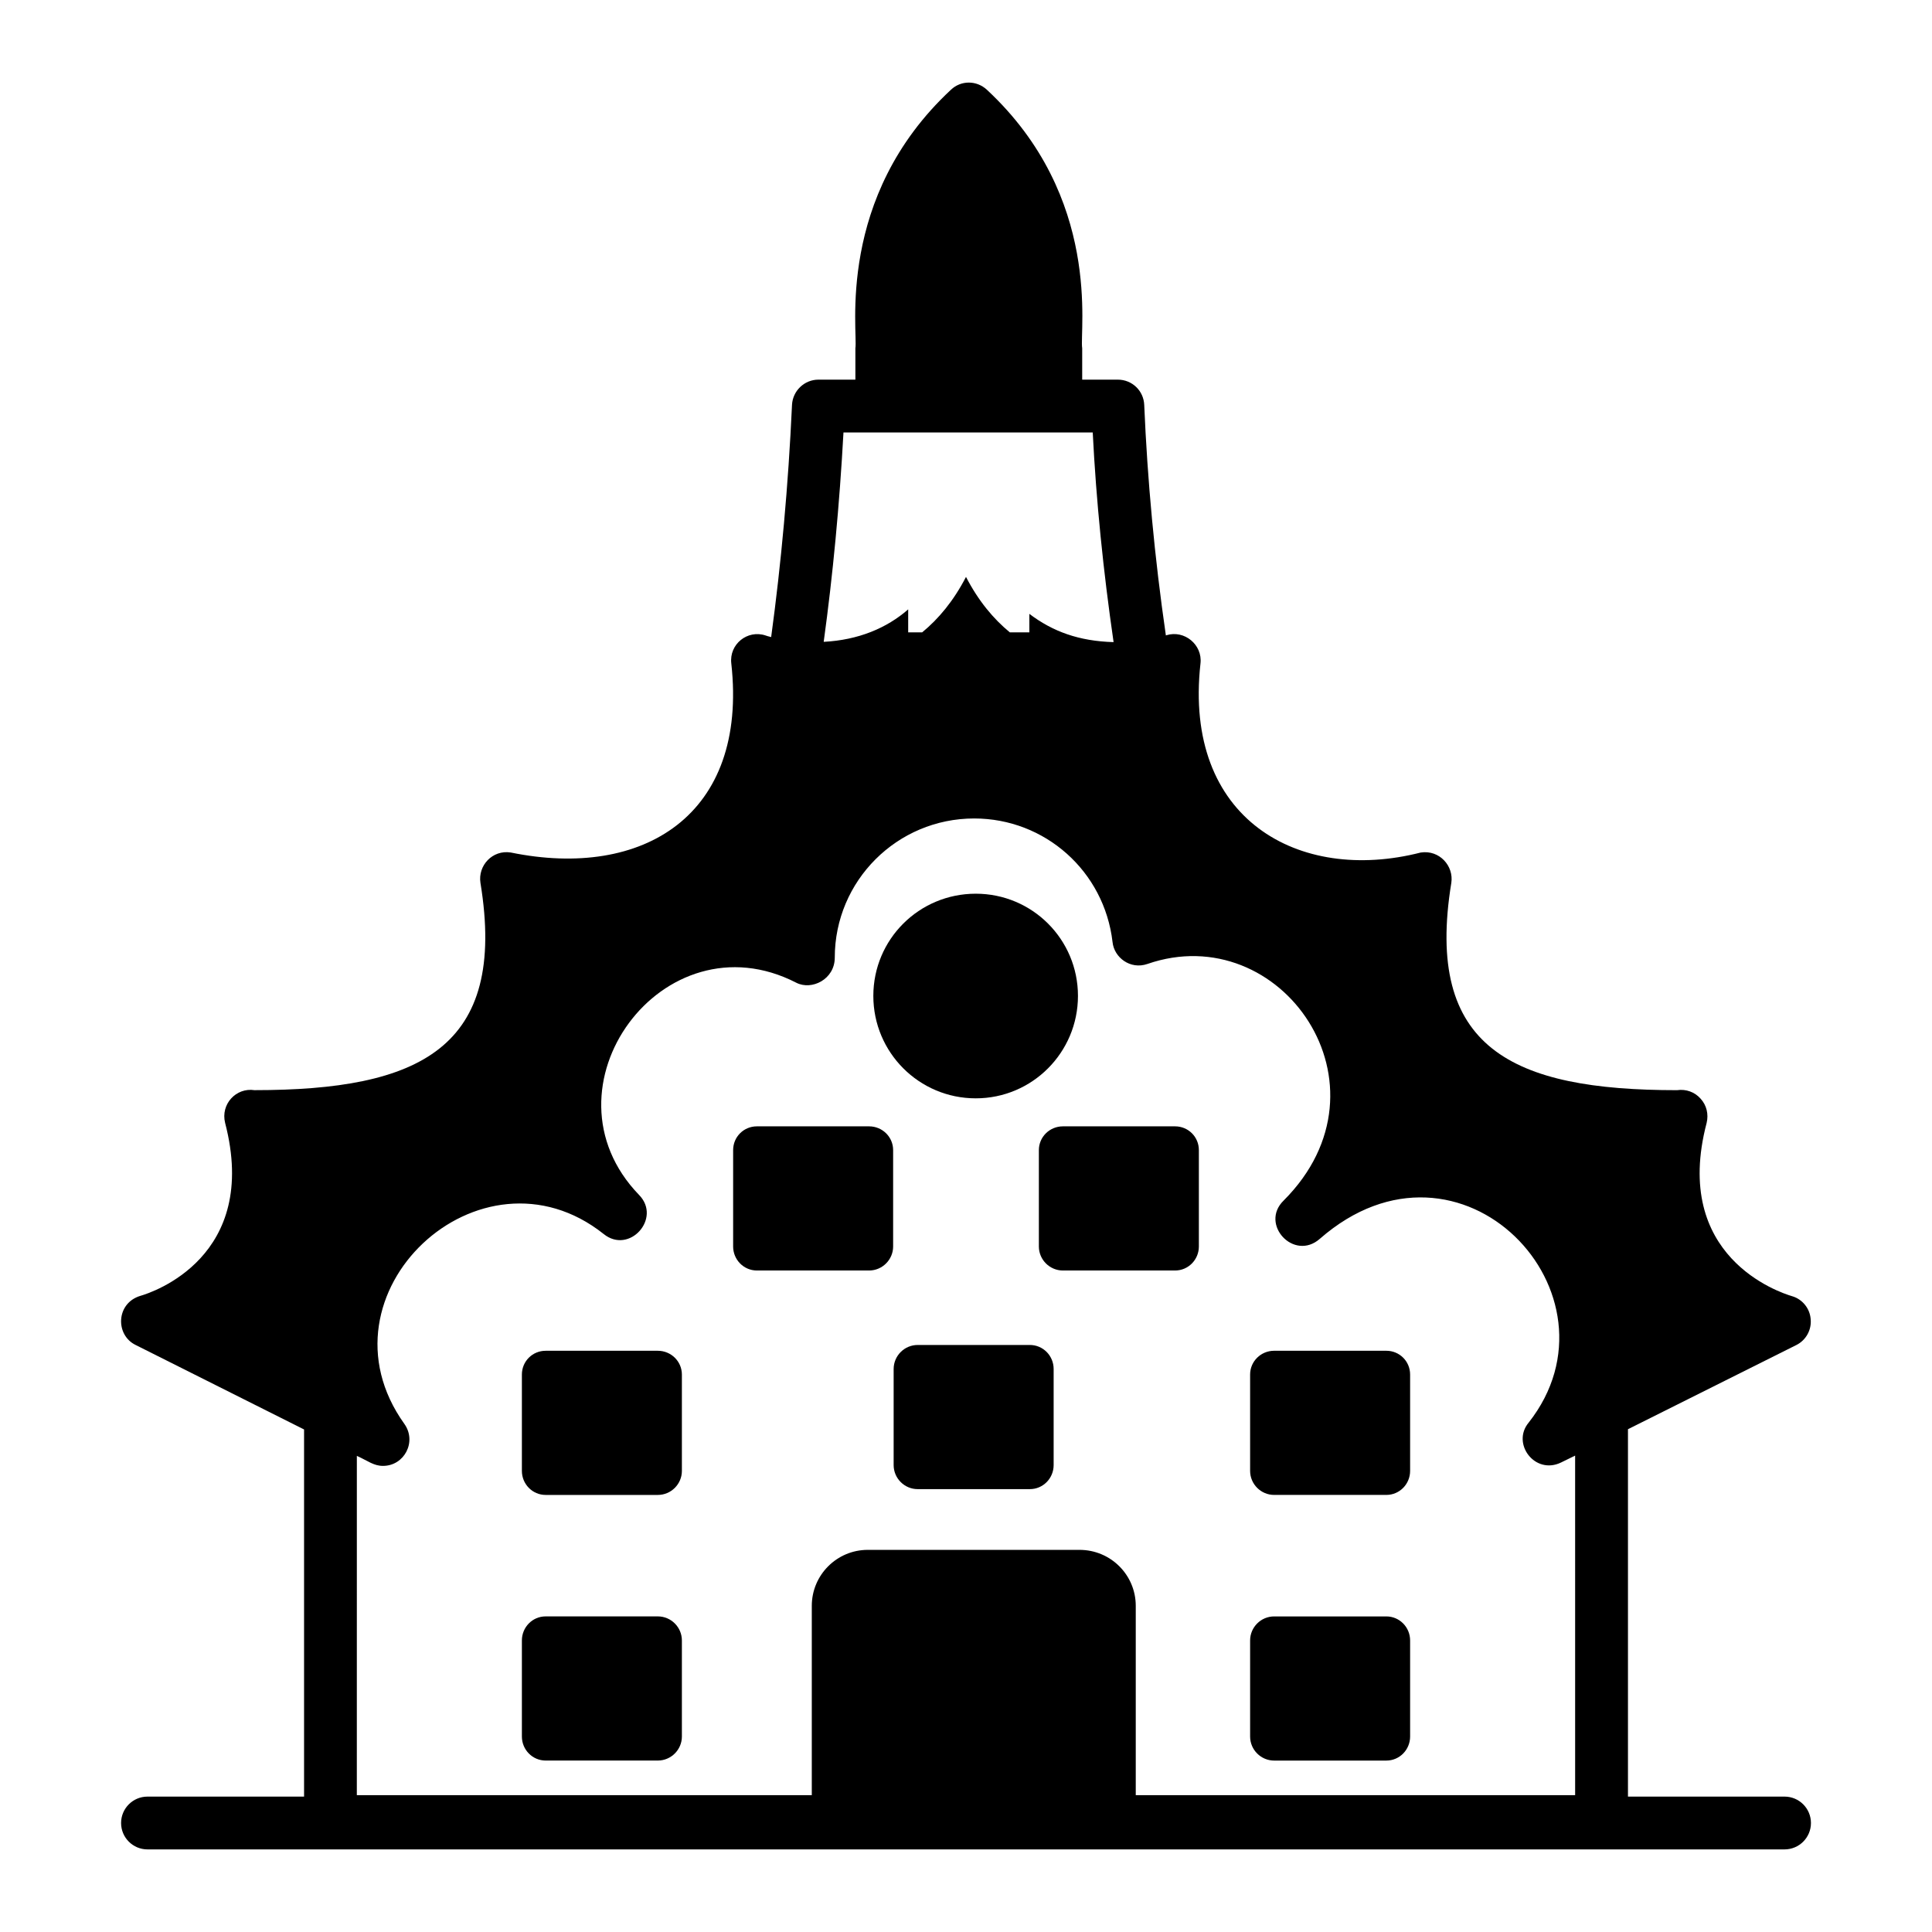
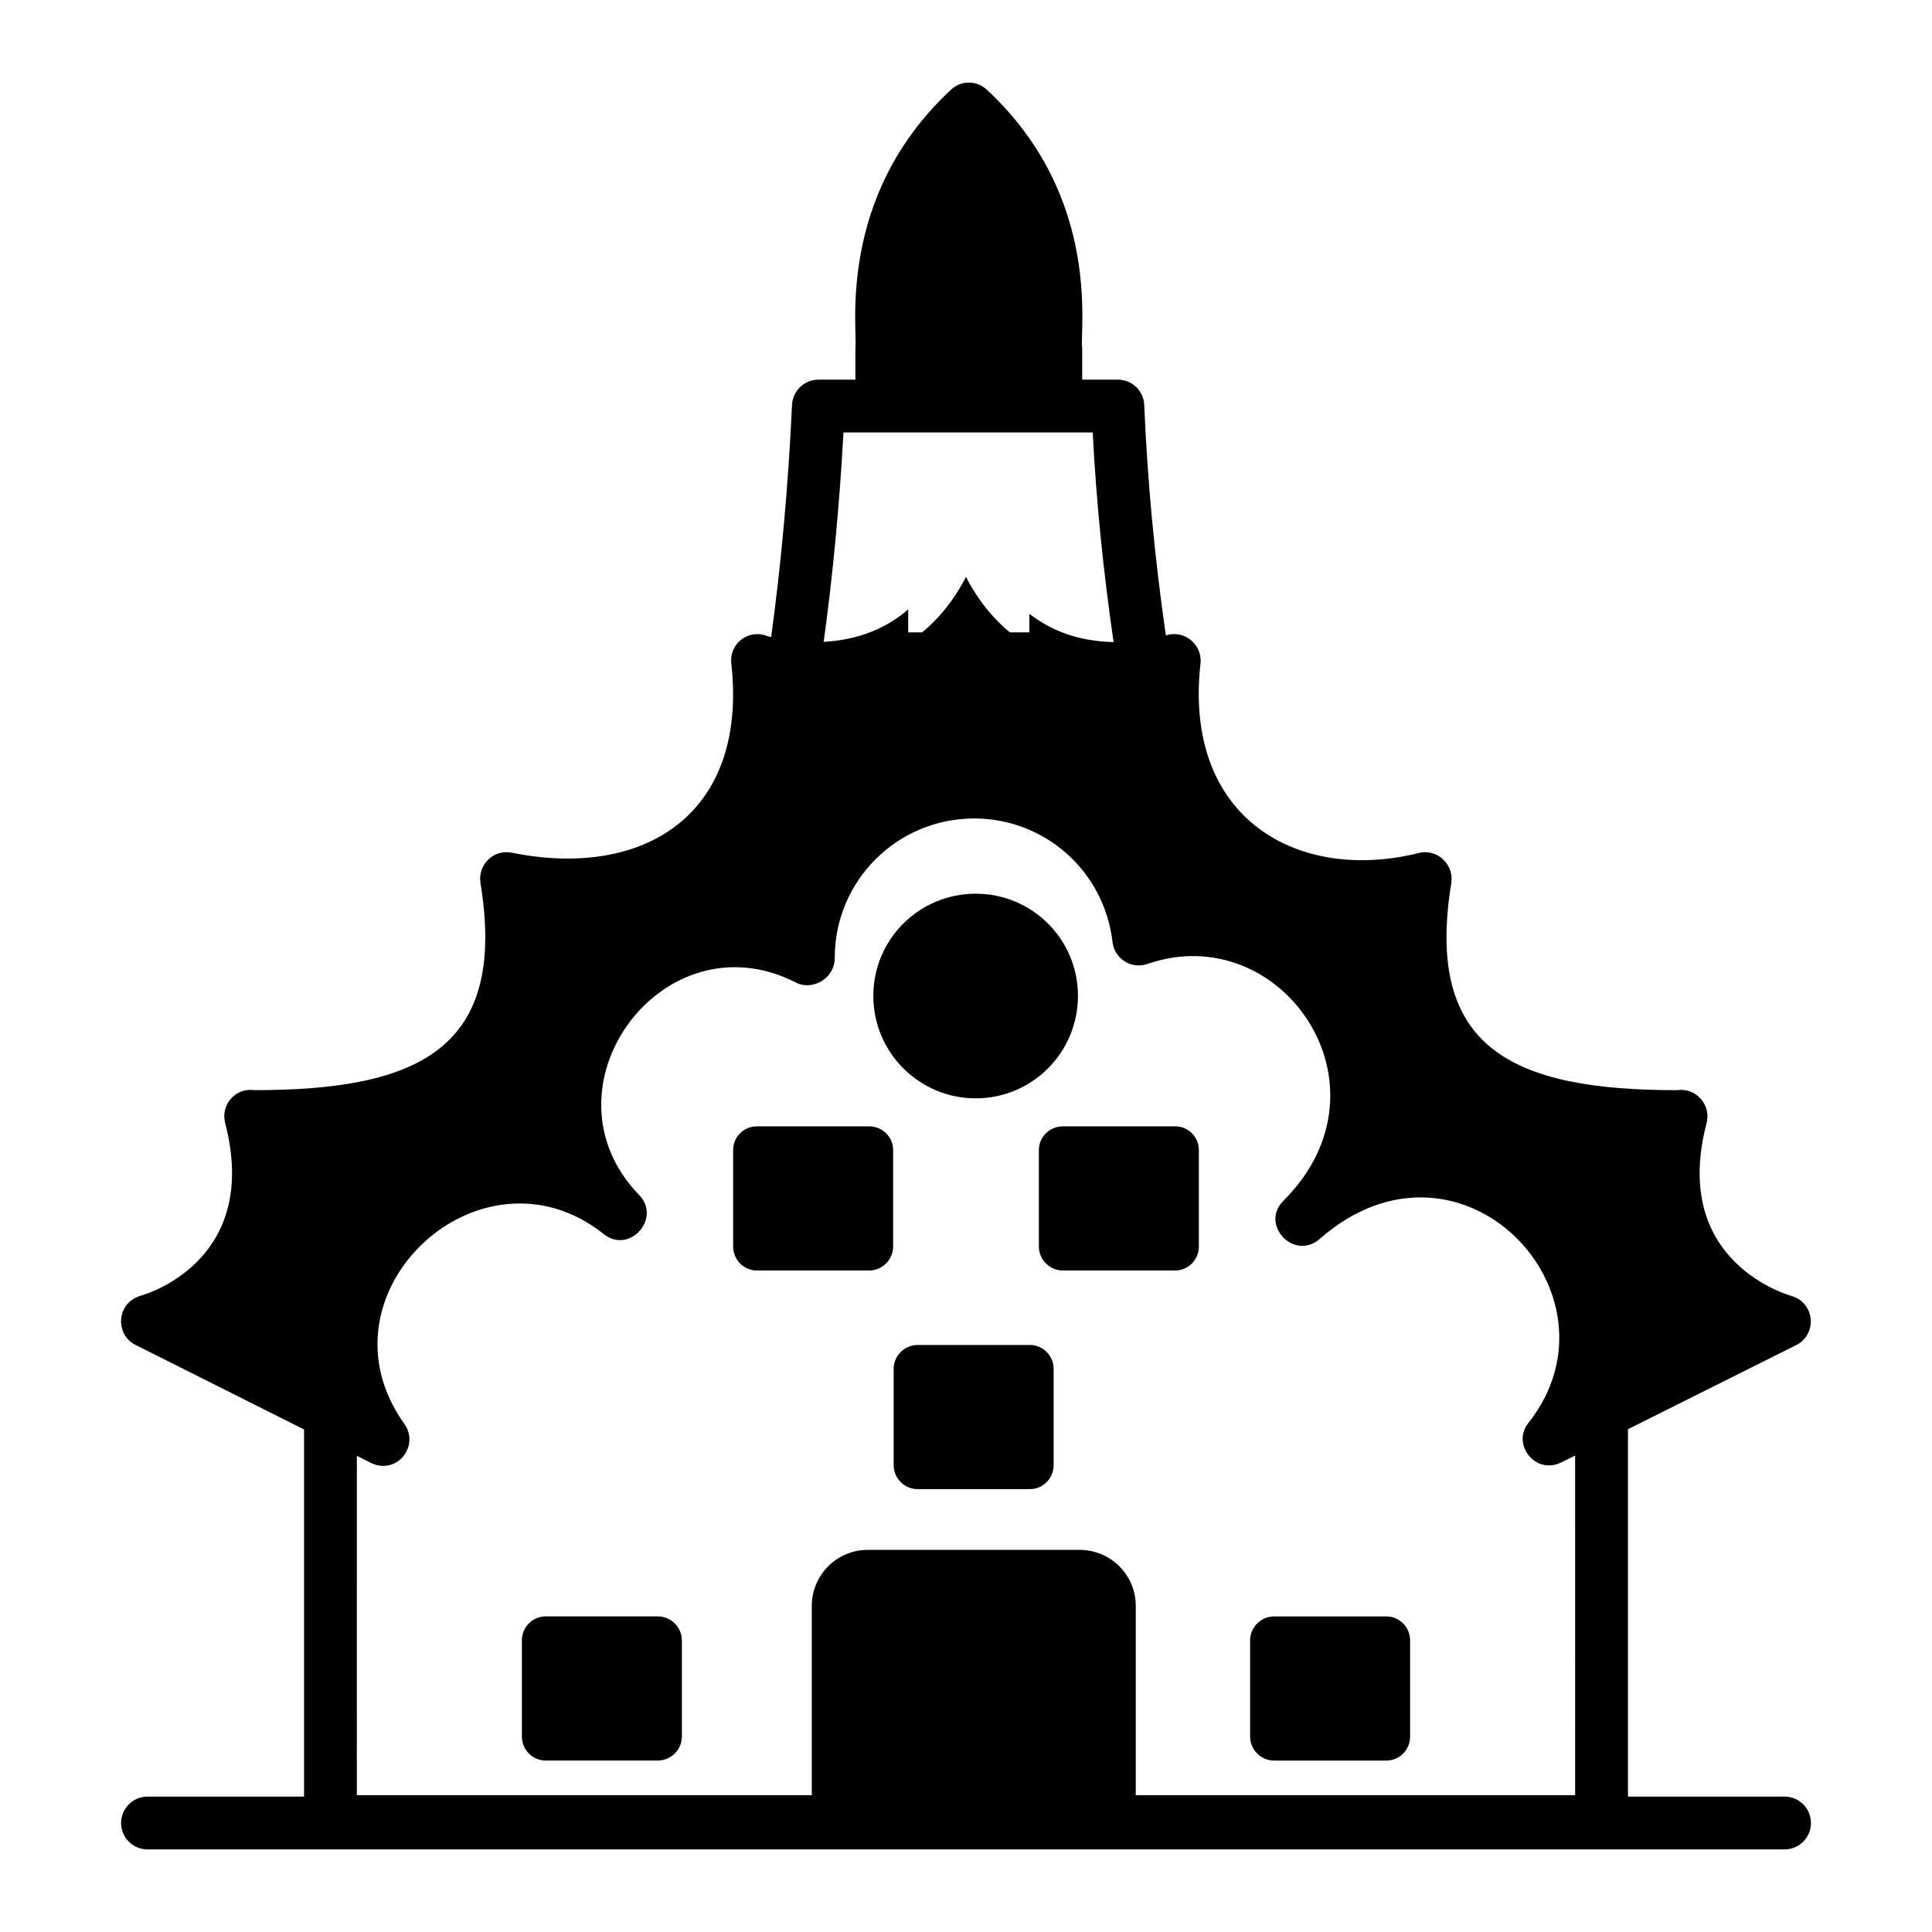
<svg xmlns="http://www.w3.org/2000/svg" fill="#000000" width="800px" height="800px" version="1.1" viewBox="144 144 512 512">
  <g>
    <path d="m416.93 500.43h-29.738c-3.5 0-6.367 2.867-6.367 6.367v25.469c0 3.5 2.867 6.367 6.367 6.367h29.738c3.5 0 6.297-2.871 6.297-6.367v-25.473c0-3.496-2.797-6.363-6.297-6.363z" />
    <path d="m481.66 610.57h29.738c3.5 0 6.297-2.871 6.297-6.367v-25.469c0-3.5-2.801-6.367-6.297-6.367h-29.738c-3.5 0-6.367 2.871-6.367 6.367v25.469c0 3.5 2.867 6.367 6.367 6.367z" />
    <path d="m318.34 572.36h-29.738c-3.5 0-6.297 2.871-6.297 6.367v25.469c0 3.5 2.801 6.367 6.297 6.367h29.738c3.5 0 6.367-2.871 6.367-6.367v-25.469c-0.004-3.5-2.871-6.367-6.367-6.367z" />
-     <path d="m481.66 540.17h29.738c3.5 0 6.297-2.871 6.297-6.367v-25.539c0-3.5-2.801-6.297-6.297-6.297h-29.738c-3.5 0-6.367 2.797-6.367 6.297v25.539c0 3.5 2.867 6.367 6.367 6.367z" />
-     <path d="m318.34 501.97h-29.738c-3.5 0-6.297 2.797-6.297 6.297v25.539c0 3.5 2.801 6.367 6.297 6.367h29.738c3.5 0 6.367-2.871 6.367-6.367v-25.539c-0.004-3.5-2.871-6.297-6.367-6.297z" />
    <path d="m419.31 448.79v25.539c0 3.5 2.867 6.367 6.367 6.367h29.738c3.5 0 6.297-2.871 6.297-6.367v-25.539c0-3.5-2.801-6.297-6.297-6.297h-29.738c-3.5 0-6.367 2.797-6.367 6.297z" />
    <path d="m380.69 474.33v-25.539c0-3.5-2.867-6.297-6.367-6.297h-29.738c-3.5 0-6.297 2.797-6.297 6.297v25.539c0 3.5 2.801 6.367 6.297 6.367h29.738c3.5 0 6.367-2.871 6.367-6.367z" />
    <path d="m402.59 435.07c14.977 0 27.082-12.172 27.082-27.148 0-14.977-12.105-27.082-27.082-27.082-15.043 0-27.148 12.105-27.148 27.082 0 14.973 12.105 27.148 27.148 27.148z" />
    <path d="m616.92 620.12h-41.492v-97.363l44.641-22.32c2.519-1.262 4.059-3.992 3.777-6.859-0.211-2.867-2.238-5.316-4.969-6.086-3.289-0.98-31.91-10.426-22.602-45.902 0.559-2.309 0-4.688-1.609-6.438-1.539-1.75-3.848-2.59-6.231-2.242-43.691 0-66.973-11.105-59.824-54.926 0.695-4.481-3.137-8.824-8.117-8.051-32.277 8.266-62.953-8.789-58.355-50.098 0.582-4.977-4.281-8.973-9.027-7.488 0 0-0.07 0-0.141 0.07-3.012-20.785-4.898-41.215-5.738-61.086-0.141-3.777-3.219-6.719-6.996-6.719h-9.445v-8.328c-0.77-4.5 5.449-39.934-25.262-68.504-2.727-2.523-6.856-2.523-9.516 0-30.699 28.562-24.602 64.277-25.328 68.504v8.328h-9.797c-3.707 0-6.789 2.938-6.996 6.644-0.98 21.414-2.867 41.984-5.527 61.578-0.84-0.211-1.328-0.352-1.469-0.422-4.801-1.605-9.695 2.301-9.094 7.418 4.465 40.219-23.355 57.285-58.43 50.098-4.859-0.781-8.762 3.461-8.047 8.051 7.172 43.855-16.211 54.926-59.898 54.926-4.863-0.734-9.004 3.711-7.769 8.68 9.238 35.477-19.242 44.922-22.461 45.832-6.473 1.945-6.688 10.375-1.258 13.016l44.641 22.391v97.297h-41.496c-3.863 0-6.996 3.133-6.996 6.996s3.133 6.996 6.996 6.996h433.84c3.863 0 6.996-3.133 6.996-6.996s-3.133-6.996-6.996-6.996zm-378.35-90.301c2.977 1.344 4.453 2.656 6.926 2.656 5.656 0 9.023-6.402 5.668-11.125-24.711-34.504 20.188-76.285 52.832-50.312 6.785 5.465 15.398-4.176 9.375-10.355-27.461-28.367 6.375-74.379 41.637-56.258 4.109 2.121 10.215-0.891 10.215-6.648 0-20.375 16.539-36.875 36.945-36.875 18.75 0 34.48 13.965 36.668 32.75 0.41 4.09 4.695 7.375 9.234 5.809 35.406-12.27 66.566 32.238 36.109 62.695-6.426 6.258 2.723 16.176 9.586 10.145 37.359-32.676 82.062 14.773 55.348 48.703-4.633 5.555 1.672 13.949 8.605 10.562l3.707-1.816 0.004 89.988h-116.44v-50.172c0-8.188-6.648-14.836-14.902-14.836h-56.117c-8.188 0-14.836 6.648-14.836 14.836v50.172h-120.57zm128.96-271.21h66.055c0.91 18.121 2.797 36.734 5.527 55.559-9.168-0.254-16.141-2.805-22.32-7.488v4.898h-5.18c-4.336-3.566-8.328-8.328-11.613-14.695-3.289 6.367-7.277 11.129-11.613 14.695h-3.707v-6.09c-5.691 4.981-13.223 8.125-22.391 8.605 2.441-17.77 4.191-36.312 5.242-55.484z" />
  </g>
</svg>